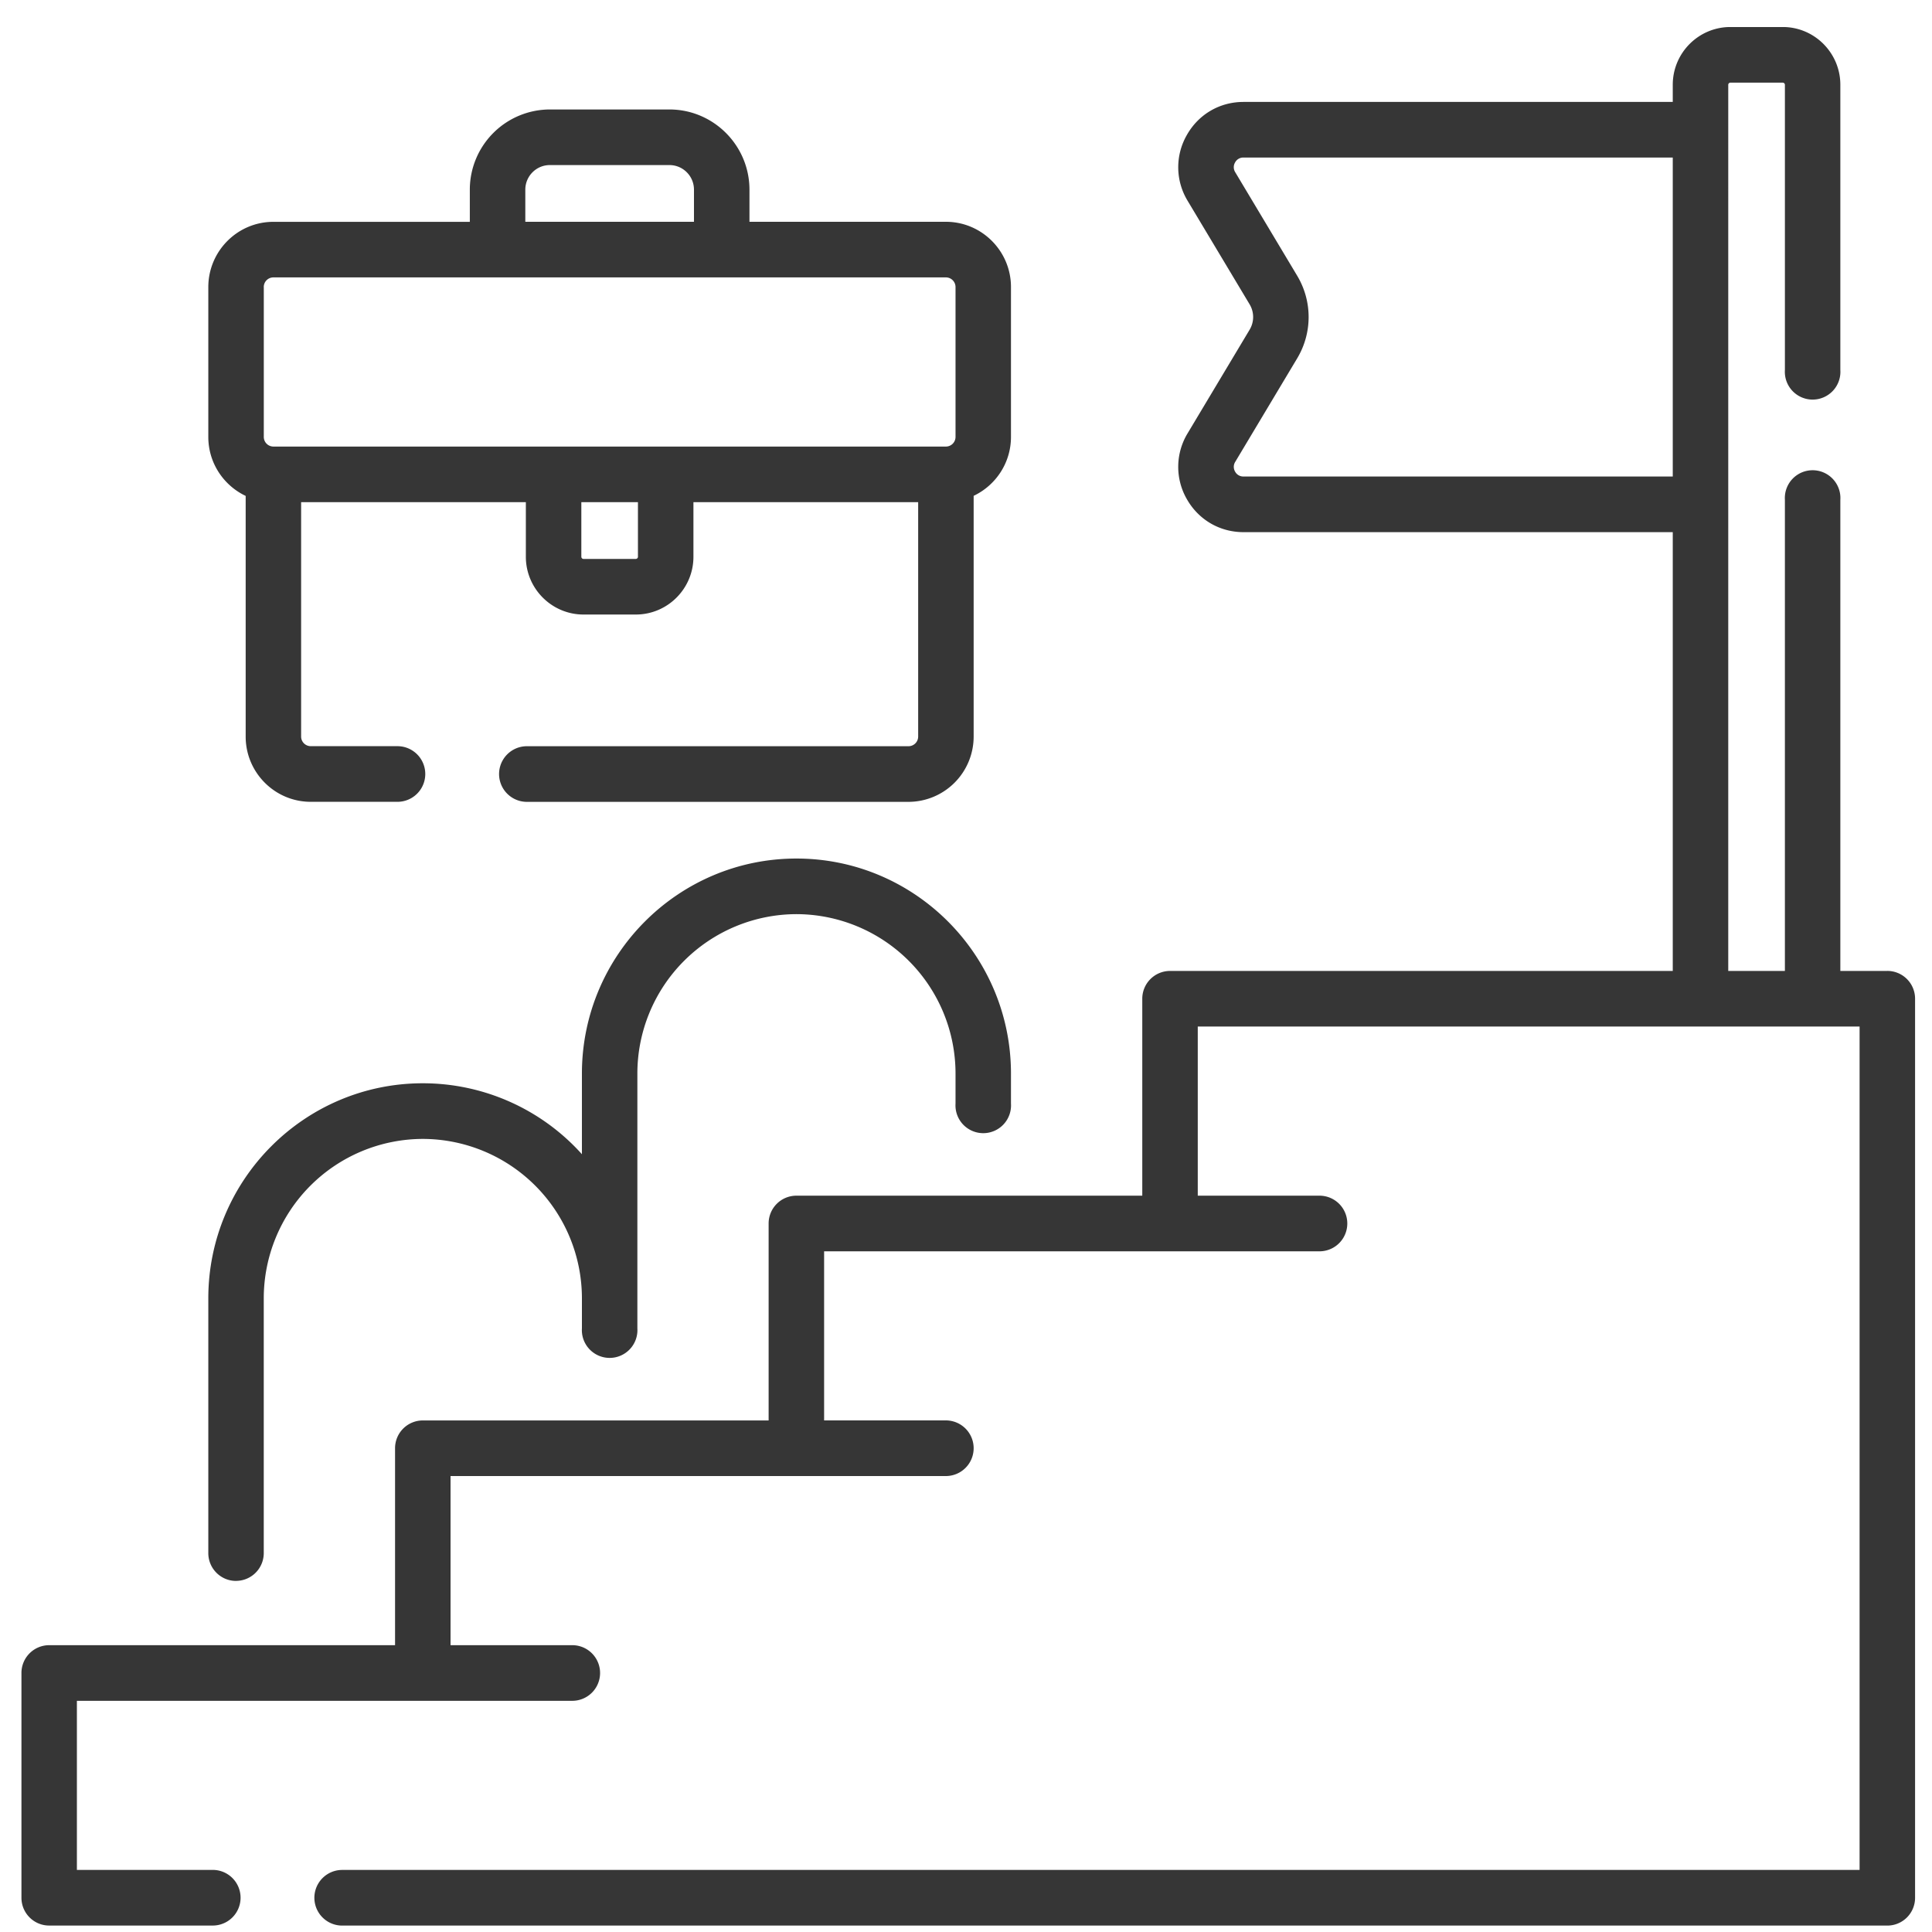
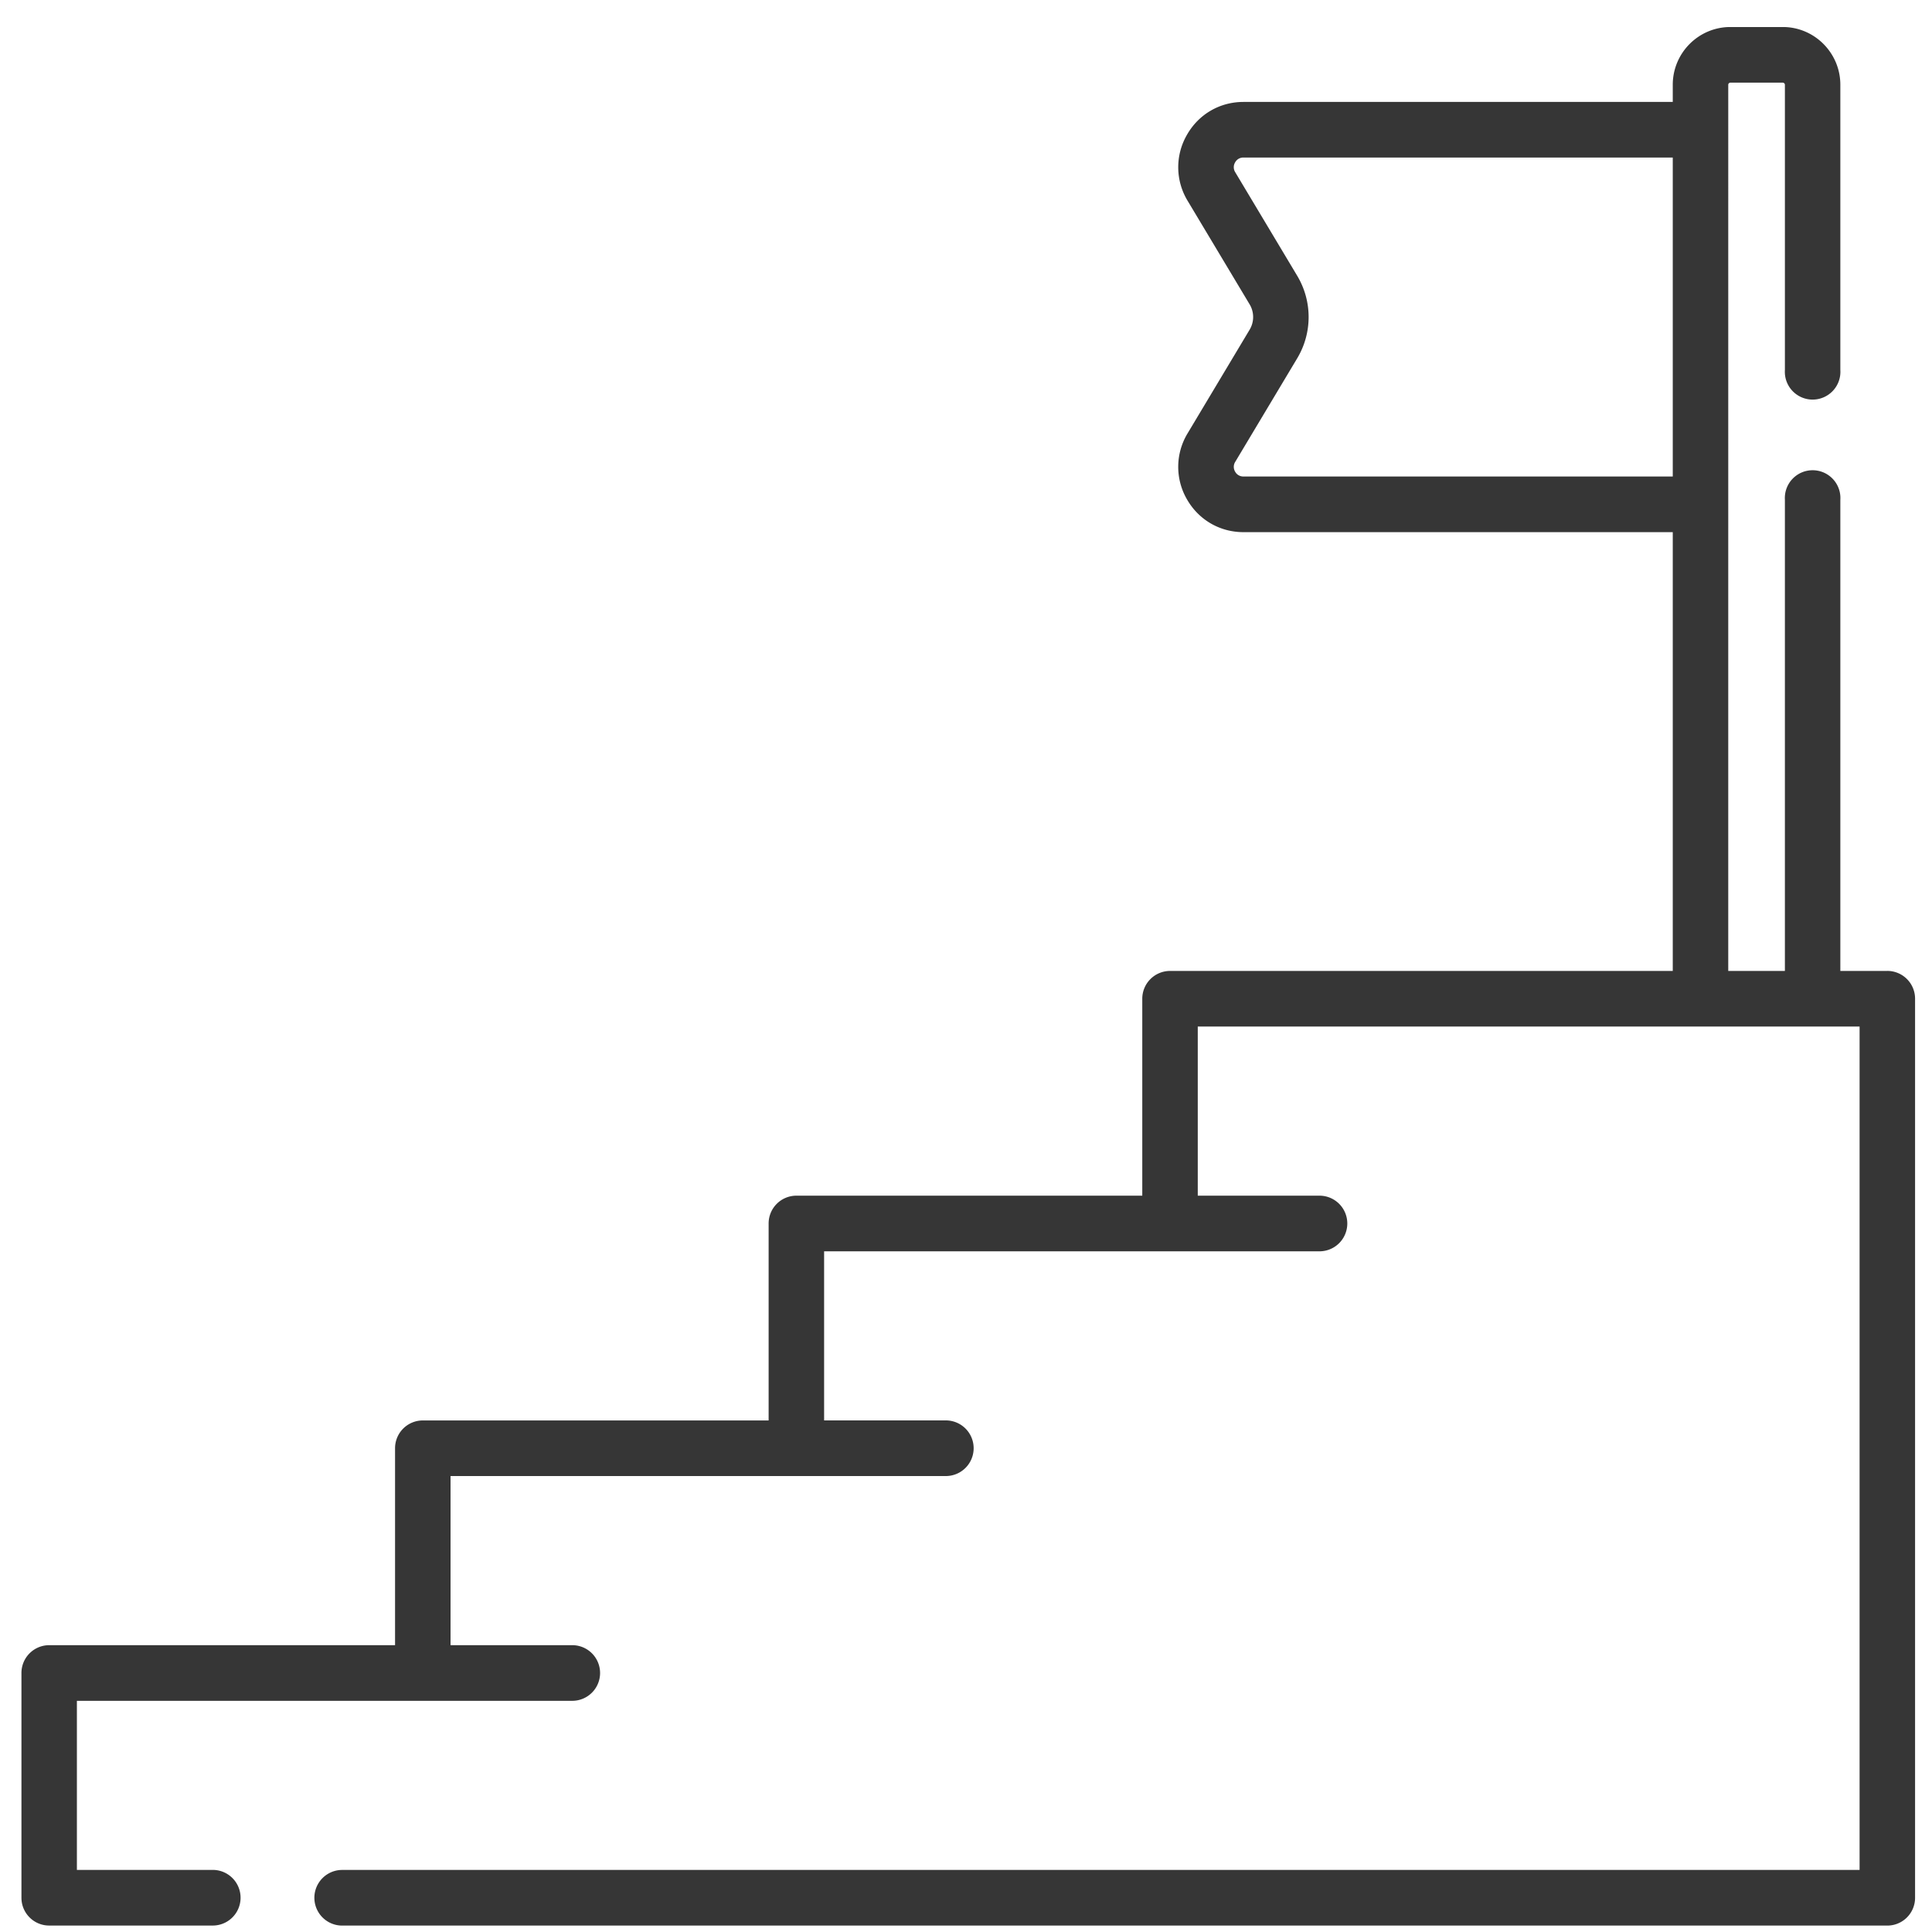
<svg xmlns="http://www.w3.org/2000/svg" width="50" height="50" fill="none">
  <g clip-path="url(#clip0_3764_116035)" fill="#363636">
    <path d="M48.844 25.128h-1.216V12.935a.719.719 0 10-1.435 0v12.193h-1.466V2.194c0-.03.025-.055.056-.055h1.354c.03 0 .056.025.056.055v7.382a.719.719 0 101.435 0V2.194c0-.824-.669-1.495-1.49-1.495h-1.355c-.823 0-1.492.67-1.492 1.495v.444h-11.11c-.615 0-1.163.32-1.466.857a1.674 1.674 0 00.02 1.701l1.605 2.68a.638.638 0 010 .657l-1.604 2.68a1.674 1.674 0 00-.022 1.702c.303.536.852.857 1.467.857h11.11v11.356H30.28a.719.719 0 00-.718.72v5.096H20.61a.719.719 0 00-.718.72v5.097h-8.95a.719.719 0 00-.718.72v5.096H1.273a.719.719 0 00-.718.72v5.816c0 .398.321.72.718.72h4.233a.719.719 0 000-1.44H1.99v-4.376h12.82a.719.719 0 000-1.44h-3.15V38.2h12.818a.719.719 0 000-1.44h-3.15v-4.376h12.82a.719.719 0 000-1.44h-3.15v-4.377h17.128v21.827H8.856a.719.719 0 000 1.44h39.988a.719.719 0 00.718-.72V25.847a.719.719 0 00-.718-.72zM32.181 12.332a.24.24 0 01-.217-.127.242.242 0 01.003-.251l1.604-2.68a2.078 2.078 0 000-2.138l-1.604-2.68a.242.242 0 01-.003-.252.24.24 0 01.217-.127h11.11v8.255h-11.11z" />
-     <path d="M6.109 40.913a.719.719 0 00.717-.72v-6.591a4.127 4.127 0 014.117-4.127 4.127 4.127 0 014.117 4.127v.775a.719.719 0 101.435 0v-6.592a4.127 4.127 0 014.117-4.127 4.127 4.127 0 014.117 4.127v.776a.719.719 0 101.435 0v-.776c0-3.07-2.49-5.566-5.552-5.566-3.062 0-5.552 2.497-5.552 5.566v2.086a5.533 5.533 0 00-4.117-1.836c-3.062 0-5.552 2.497-5.552 5.567v6.592c0 .397.321.72.718.72zm.249-28.08v6.23c0 .93.755 1.688 1.684 1.688h2.244a.719.719 0 000-1.44H8.042a.25.25 0 01-.249-.249v-6.066h5.816v1.413c0 .824.67 1.495 1.492 1.495h1.353c.823 0 1.492-.67 1.492-1.495v-1.413h5.816v6.066a.25.25 0 01-.249.25h-9.877a.719.719 0 000 1.44h9.877a1.69 1.69 0 001.685-1.69v-6.23c.57-.27.966-.851.966-1.525V7.429c0-.931-.755-1.689-1.684-1.689h-5.084v-.83c0-1.145-.93-2.077-2.072-2.077H14.23a2.076 2.076 0 00-2.071 2.077v.831H7.075c-.929 0-1.684.758-1.684 1.69v3.877c0 .674.396 1.255.967 1.526zm10.152 1.576c0 .03-.025.056-.056.056h-1.353a.056.056 0 01-.056-.056v-1.413h1.465v1.413zm-2.915-9.5c0-.352.285-.637.635-.637h3.095c.35 0 .635.285.635.637v.831h-4.365v-.83zm-6.769 2.52a.25.25 0 01.25-.25H24.48a.25.25 0 01.249.25v3.878a.25.25 0 01-.25.25H7.076a.25.25 0 01-.249-.25V7.429z" />
  </g>
  <defs>
    <clipPath id="clip0_3764_116035">
      <path fill="#fff" transform="translate(.555 .7)" d="M0 0h49.007v49.134H0z" />
    </clipPath>
  </defs>
</svg>